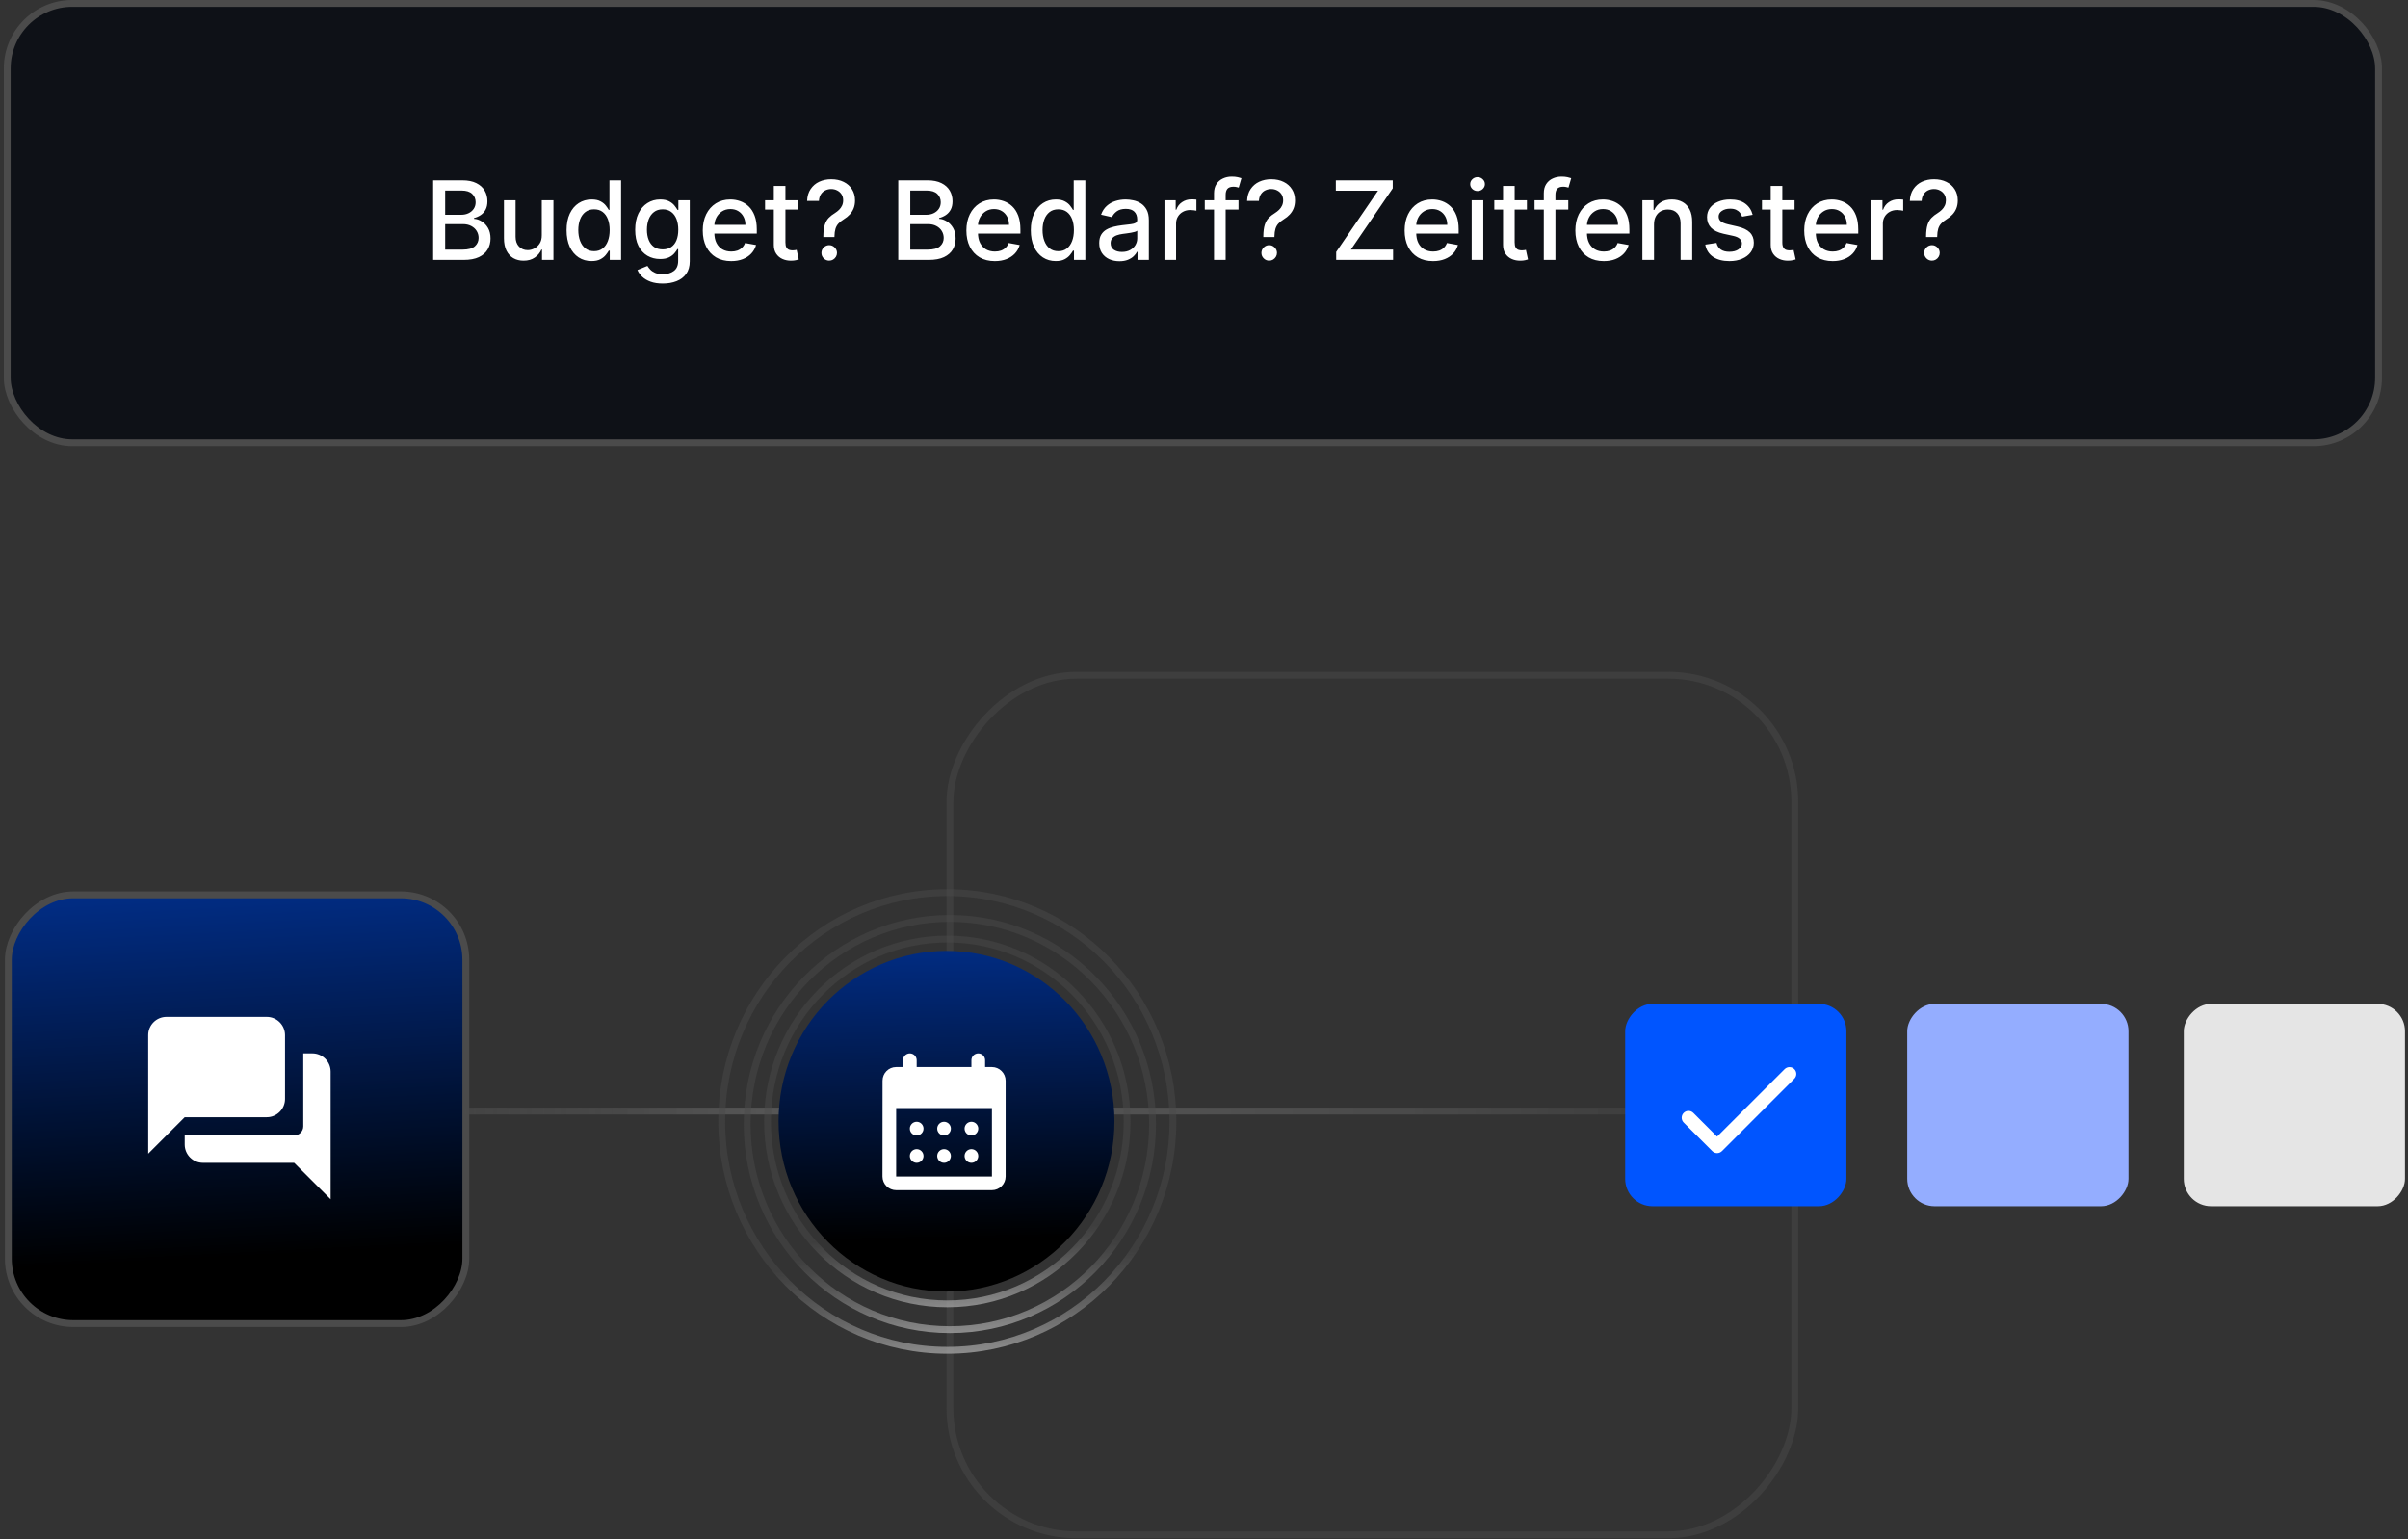
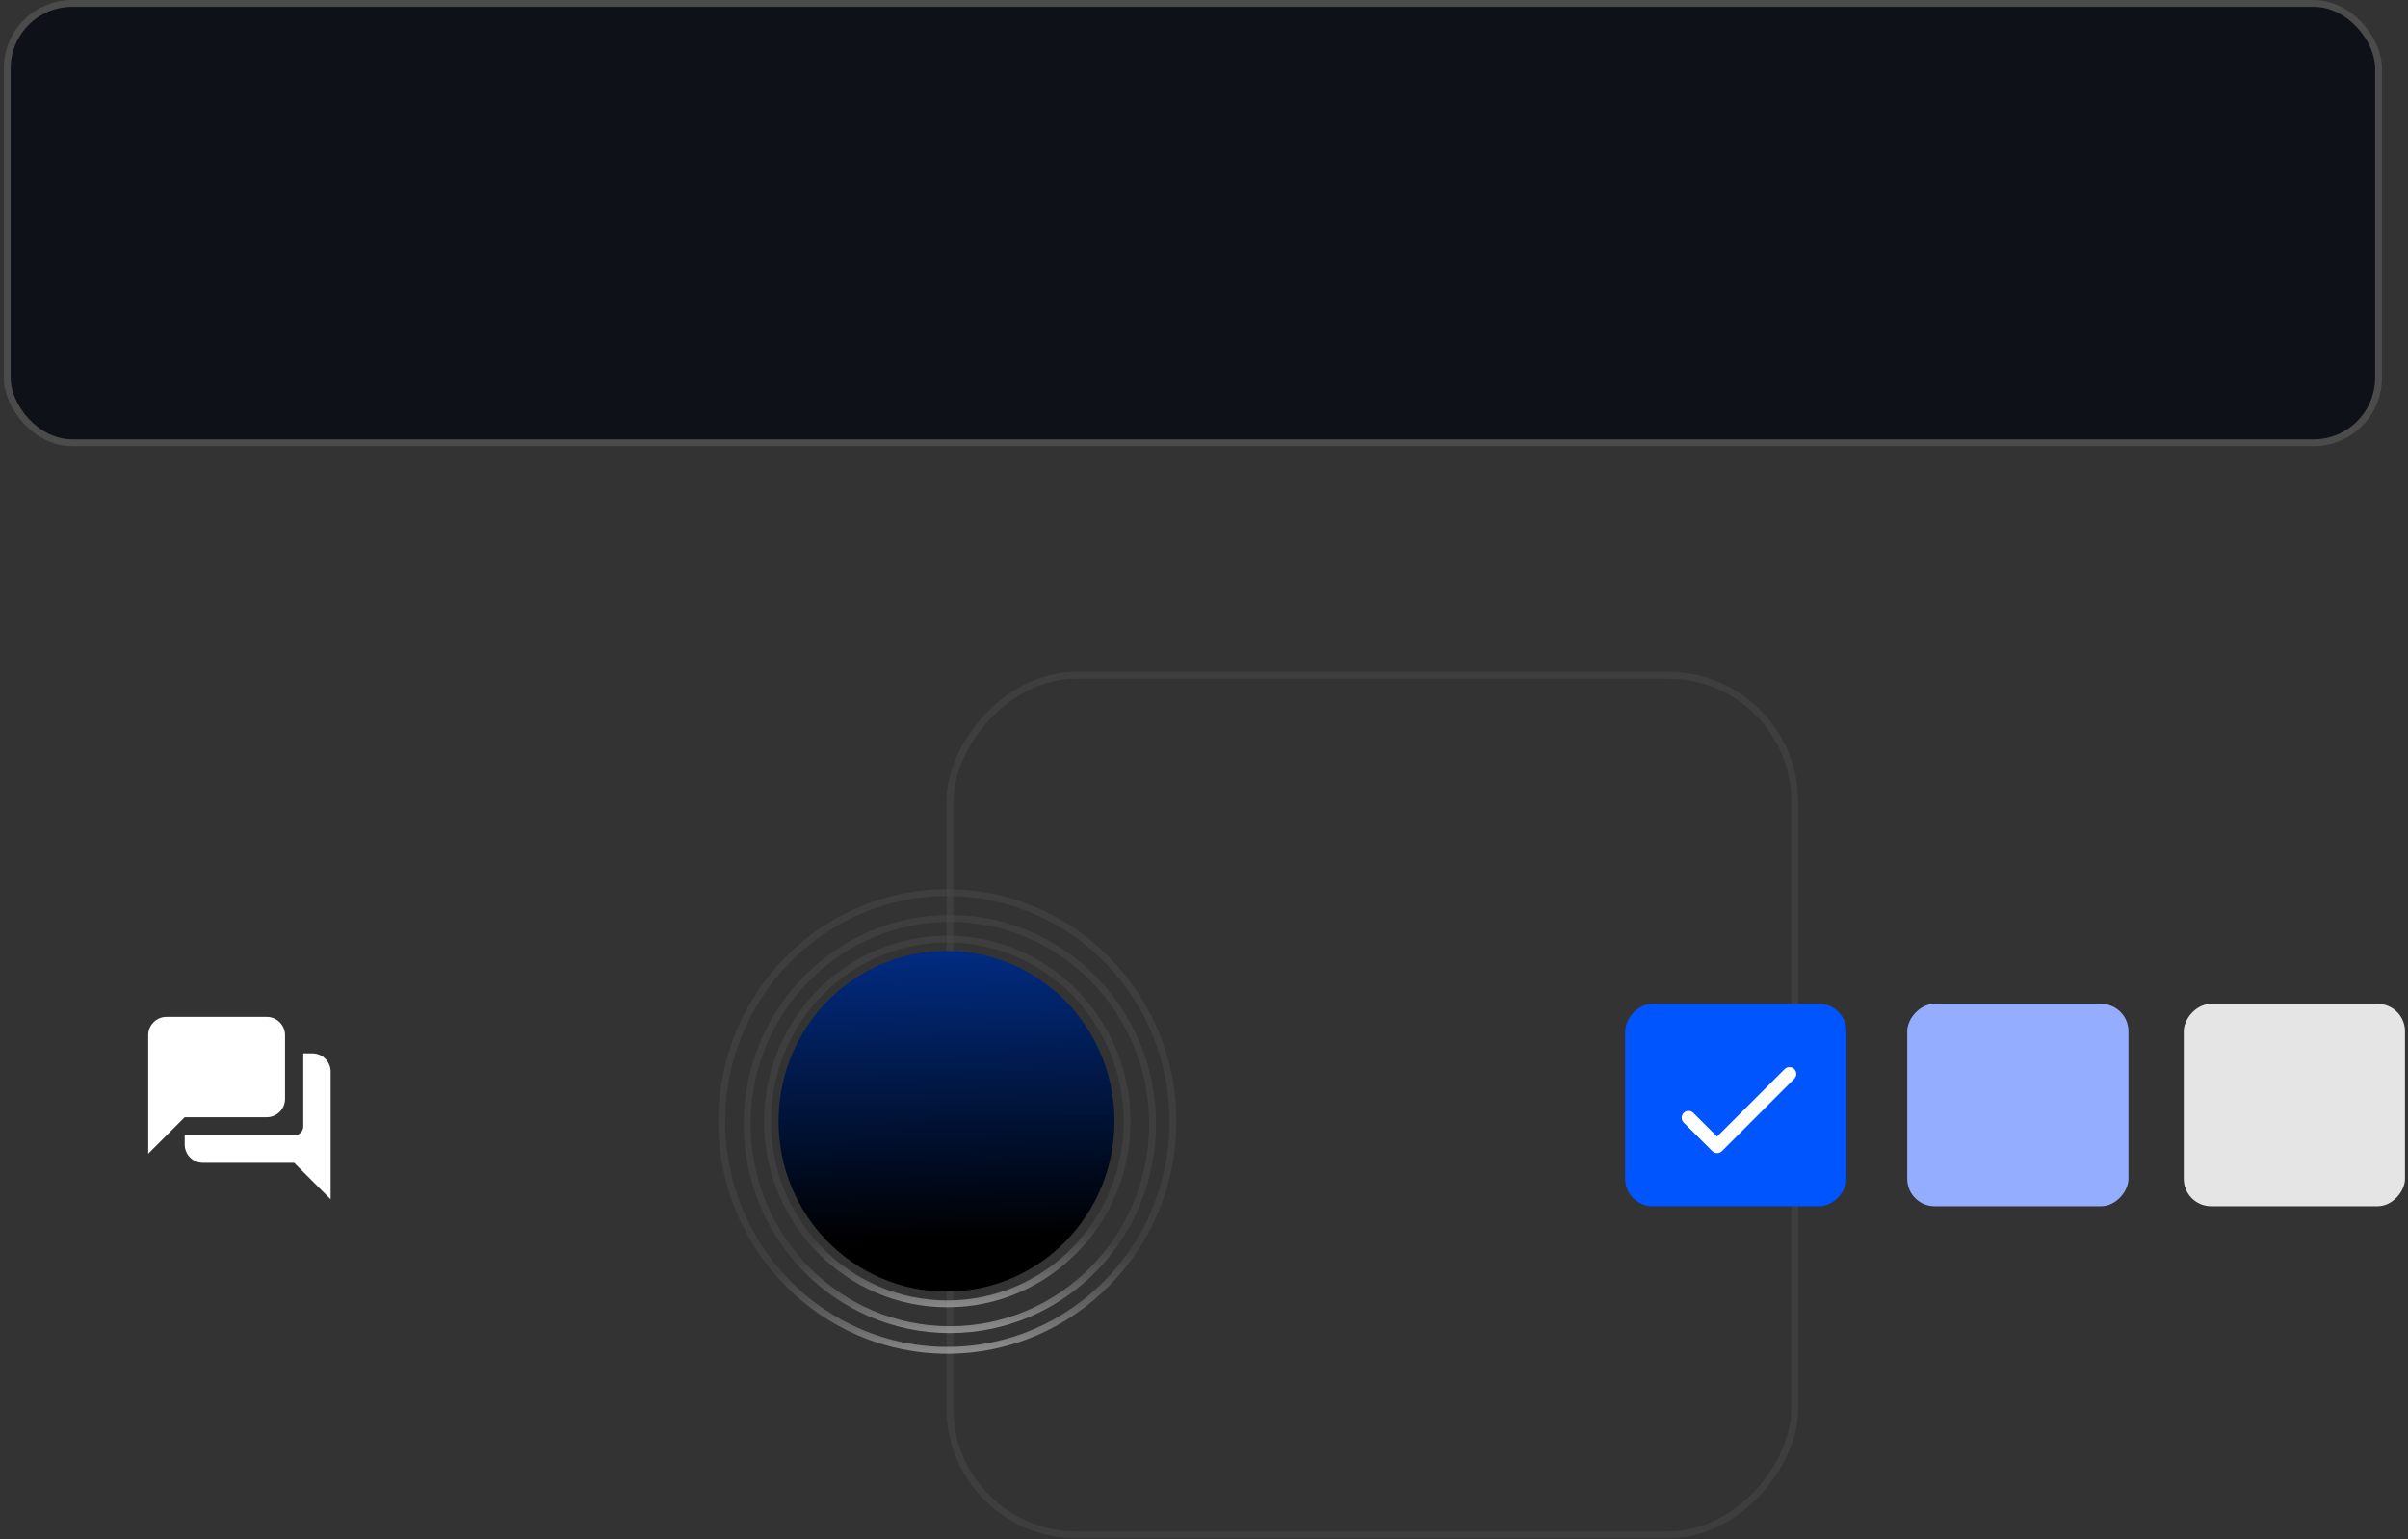
<svg xmlns="http://www.w3.org/2000/svg" width="352" height="225" viewBox="0 0 352 225" fill="none">
  <rect x="0" y="0" width="352" height="225" fill="#333333" stroke="none" />
  <rect x="-0.5" y="0.5" width="123.501" height="125.67" rx="18.5" transform="matrix(-1 0 0 1 261.863 98.22)" stroke="#4B4B4B" stroke-opacity="0.47" />
-   <rect x="-0.5" y="0.5" width="66.876" height="62.682" rx="9.5" transform="matrix(-1 0 0 1 67.595 130.326)" fill="url(#paint0_linear_886_1606)" stroke="#4B4B4B" />
  <path d="M45.666 154H44.333V164.667C44.333 165.4 43.733 166 43 166H27V167.333C27 168.8 28.2 170 29.666 170H43L48.333 175.333V156.667C48.333 155.2 47.133 154 45.666 154ZM41.666 160.667V151.333C41.666 149.867 40.467 148.667 39 148.667H24.333C22.866 148.667 21.666 149.867 21.666 151.333V168.667L27 163.333H39C40.467 163.333 41.666 162.133 41.666 160.667Z" fill="white" />
-   <line x1="237.801" y1="162.434" x2="68.027" y2="162.434" stroke="url(#paint1_linear_886_1606)" />
  <path d="M138.479 137.291C123.97 137.291 112.196 149.223 112.196 163.956C112.196 178.689 123.97 190.62 138.479 190.62C152.988 190.62 164.762 178.689 164.762 163.956C164.762 149.223 152.988 137.291 138.479 137.291Z" stroke="url(#paint2_linear_886_1606)" />
  <ellipse cx="24.551" cy="24.901" rx="24.551" ry="24.901" transform="matrix(-1 0 0 1 162.91 139.02)" fill="url(#paint3_linear_886_1606)" />
-   <path d="M143 154C142.45 154 142 154.45 142 155V156H134V155C134 154.45 133.55 154 133 154C132.45 154 132 154.45 132 155V156H131C129.89 156 129.01 156.9 129.01 158L129 172C129 172.53 129.211 173.039 129.586 173.414C129.961 173.789 130.47 174 131 174H145C146.1 174 147 173.1 147 172V158C147 156.9 146.1 156 145 156H144V155C144 154.45 143.55 154 143 154ZM145 172H131V162H145V172ZM137 165C137 164.45 137.45 164 138 164C138.55 164 139 164.45 139 165C139 165.55 138.55 166 138 166C137.45 166 137 165.55 137 165ZM133 165C133 164.45 133.45 164 134 164C134.55 164 135 164.45 135 165C135 165.55 134.55 166 134 166C133.45 166 133 165.55 133 165ZM141 165C141 164.45 141.45 164 142 164C142.55 164 143 164.45 143 165C143 165.55 142.55 166 142 166C141.45 166 141 165.55 141 165ZM137 169C137 168.45 137.45 168 138 168C138.55 168 139 168.45 139 169C139 169.55 138.55 170 138 170C137.45 170 137 169.55 137 169ZM133 169C133 168.45 133.45 168 134 168C134.55 168 135 168.45 135 169C135 169.55 134.55 170 134 170C133.45 170 133 169.55 133 169ZM141 169C141 168.45 141.45 168 142 168C142.55 168 143 168.45 143 169C143 169.55 142.55 170 142 170C141.45 170 141 169.55 141 169Z" fill="white" />
  <path d="M138.479 130.5C120.272 130.5 105.5 145.472 105.5 163.956C105.5 182.44 120.272 197.412 138.479 197.412C156.686 197.412 171.458 182.44 171.458 163.956C171.458 145.472 156.686 130.5 138.479 130.5Z" stroke="url(#paint4_linear_886_1606)" />
  <path d="M138.852 134.273C122.493 134.273 109.22 147.725 109.22 164.333C109.22 180.942 122.493 194.393 138.852 194.393C155.21 194.393 168.482 180.942 168.482 164.333C168.482 147.725 155.21 134.273 138.852 134.273Z" stroke="url(#paint5_linear_886_1606)" />
  <rect width="32.338" height="29.581" rx="4" transform="matrix(-1 0 0 1 351.559 146.764)" fill="#E5E5E5" />
  <rect width="32.338" height="29.581" rx="4" transform="matrix(-1 0 0 1 311.136 146.764)" fill="#94ADFF" />
  <rect width="32.338" height="29.581" rx="4" transform="matrix(-1 0 0 1 269.905 146.764)" fill="#0055FF" />
  <path d="M251 166.17L247.53 162.7C247.343 162.513 247.089 162.408 246.825 162.408C246.561 162.408 246.307 162.513 246.12 162.7C245.933 162.887 245.828 163.141 245.828 163.405C245.828 163.536 245.854 163.666 245.904 163.787C245.954 163.908 246.027 164.017 246.12 164.11L250.3 168.29C250.69 168.68 251.32 168.68 251.71 168.29L262.29 157.71C262.477 157.523 262.582 157.27 262.582 157.005C262.582 156.741 262.477 156.487 262.29 156.3C262.103 156.113 261.849 156.008 261.585 156.008C261.321 156.008 261.067 156.113 260.88 156.3L251 166.17Z" fill="white" />
  <rect x="1.059" y="0.5" width="346.633" height="64.231" rx="9.5" fill="#0E1117" stroke="#4B4B4B" />
-   <path d="M63.32 38V26.364H67.582C68.407 26.364 69.091 26.5 69.633 26.773C70.174 27.042 70.58 27.407 70.849 27.869C71.118 28.328 71.252 28.845 71.252 29.421C71.252 29.905 71.163 30.314 70.985 30.648C70.807 30.977 70.568 31.242 70.269 31.443C69.974 31.64 69.648 31.784 69.292 31.875V31.989C69.678 32.008 70.055 32.133 70.422 32.364C70.794 32.591 71.1 32.915 71.343 33.335C71.585 33.756 71.707 34.267 71.707 34.869C71.707 35.464 71.566 35.998 71.286 36.472C71.01 36.941 70.582 37.314 70.002 37.591C69.422 37.864 68.682 38 67.78 38H63.32ZM65.076 36.494H67.61C68.451 36.494 69.053 36.331 69.417 36.006C69.78 35.68 69.962 35.273 69.962 34.784C69.962 34.417 69.87 34.08 69.684 33.773C69.498 33.466 69.233 33.222 68.888 33.04C68.547 32.858 68.142 32.767 67.672 32.767H65.076V36.494ZM65.076 31.398H67.428C67.822 31.398 68.176 31.322 68.491 31.171C68.809 31.019 69.061 30.807 69.246 30.534C69.436 30.258 69.53 29.932 69.53 29.557C69.53 29.076 69.362 28.672 69.025 28.347C68.688 28.021 68.171 27.858 67.474 27.858H65.076V31.398ZM79.197 34.381V29.273H80.902V38H79.231V36.489H79.14C78.939 36.955 78.618 37.343 78.174 37.653C77.735 37.96 77.188 38.114 76.532 38.114C75.972 38.114 75.475 37.99 75.044 37.744C74.616 37.494 74.278 37.125 74.032 36.636C73.79 36.148 73.669 35.544 73.669 34.824V29.273H75.368V34.619C75.368 35.214 75.532 35.688 75.862 36.04C76.191 36.392 76.619 36.568 77.146 36.568C77.464 36.568 77.78 36.489 78.095 36.33C78.413 36.17 78.676 35.93 78.885 35.608C79.097 35.286 79.201 34.877 79.197 34.381ZM86.467 38.17C85.763 38.17 85.134 37.99 84.581 37.631C84.032 37.267 83.6 36.75 83.285 36.08C82.975 35.405 82.82 34.597 82.82 33.653C82.82 32.71 82.977 31.903 83.291 31.233C83.609 30.562 84.045 30.049 84.598 29.693C85.151 29.337 85.778 29.159 86.479 29.159C87.02 29.159 87.456 29.25 87.785 29.432C88.119 29.61 88.376 29.818 88.558 30.057C88.744 30.296 88.888 30.506 88.99 30.688H89.092V26.364H90.791V38H89.132V36.642H88.99C88.888 36.828 88.74 37.04 88.547 37.278C88.357 37.517 88.096 37.725 87.763 37.903C87.429 38.081 86.998 38.17 86.467 38.17ZM86.842 36.722C87.331 36.722 87.744 36.593 88.081 36.335C88.422 36.074 88.679 35.712 88.854 35.25C89.032 34.788 89.121 34.25 89.121 33.636C89.121 33.03 89.034 32.5 88.859 32.045C88.685 31.591 88.429 31.237 88.092 30.983C87.755 30.729 87.338 30.602 86.842 30.602C86.331 30.602 85.905 30.735 85.564 31C85.223 31.265 84.965 31.627 84.791 32.085C84.621 32.544 84.535 33.061 84.535 33.636C84.535 34.22 84.623 34.744 84.797 35.21C84.971 35.676 85.229 36.045 85.57 36.318C85.914 36.587 86.338 36.722 86.842 36.722ZM96.891 41.455C96.198 41.455 95.601 41.364 95.101 41.182C94.605 41 94.2 40.76 93.885 40.46C93.571 40.161 93.336 39.833 93.181 39.477L94.641 38.875C94.743 39.042 94.88 39.218 95.05 39.403C95.224 39.593 95.459 39.754 95.755 39.886C96.054 40.019 96.438 40.085 96.908 40.085C97.552 40.085 98.084 39.928 98.505 39.614C98.925 39.303 99.135 38.807 99.135 38.125V36.409H99.027C98.925 36.595 98.777 36.801 98.584 37.028C98.395 37.256 98.133 37.453 97.8 37.619C97.467 37.786 97.033 37.869 96.499 37.869C95.809 37.869 95.188 37.708 94.635 37.386C94.086 37.061 93.65 36.581 93.328 35.949C93.01 35.312 92.851 34.53 92.851 33.602C92.851 32.674 93.008 31.879 93.323 31.216C93.641 30.553 94.077 30.046 94.63 29.693C95.183 29.337 95.809 29.159 96.51 29.159C97.052 29.159 97.489 29.25 97.823 29.432C98.156 29.61 98.416 29.818 98.601 30.057C98.791 30.296 98.936 30.506 99.039 30.688H99.164V29.273H100.828V38.193C100.828 38.943 100.654 39.559 100.306 40.04C99.957 40.521 99.486 40.877 98.891 41.108C98.3 41.339 97.633 41.455 96.891 41.455ZM96.874 36.46C97.362 36.46 97.775 36.347 98.112 36.119C98.453 35.888 98.711 35.559 98.885 35.131C99.063 34.699 99.152 34.182 99.152 33.58C99.152 32.992 99.065 32.475 98.891 32.028C98.717 31.581 98.461 31.233 98.124 30.983C97.787 30.729 97.37 30.602 96.874 30.602C96.362 30.602 95.936 30.735 95.596 31C95.255 31.261 94.997 31.617 94.823 32.068C94.652 32.519 94.567 33.023 94.567 33.58C94.567 34.151 94.654 34.653 94.828 35.085C95.003 35.517 95.26 35.854 95.601 36.097C95.946 36.339 96.37 36.46 96.874 36.46ZM106.884 38.176C106.024 38.176 105.284 37.992 104.663 37.625C104.045 37.254 103.568 36.733 103.231 36.062C102.897 35.388 102.731 34.599 102.731 33.693C102.731 32.799 102.897 32.011 103.231 31.329C103.568 30.648 104.038 30.116 104.64 29.733C105.246 29.35 105.954 29.159 106.765 29.159C107.257 29.159 107.735 29.241 108.197 29.403C108.659 29.566 109.074 29.822 109.441 30.171C109.808 30.519 110.098 30.972 110.31 31.528C110.522 32.081 110.629 32.754 110.629 33.545V34.148H103.691V32.875H108.964C108.964 32.428 108.873 32.032 108.691 31.688C108.509 31.339 108.254 31.064 107.924 30.864C107.598 30.663 107.216 30.562 106.776 30.562C106.299 30.562 105.882 30.68 105.526 30.915C105.174 31.146 104.901 31.449 104.708 31.824C104.519 32.195 104.424 32.599 104.424 33.034V34.028C104.424 34.612 104.526 35.108 104.731 35.517C104.939 35.926 105.229 36.239 105.6 36.455C105.971 36.667 106.405 36.773 106.901 36.773C107.223 36.773 107.517 36.727 107.782 36.636C108.047 36.542 108.276 36.401 108.469 36.216C108.663 36.03 108.81 35.801 108.913 35.528L110.521 35.818C110.392 36.292 110.161 36.706 109.827 37.062C109.498 37.415 109.083 37.689 108.583 37.886C108.087 38.08 107.521 38.176 106.884 38.176ZM116.603 29.273V30.636H111.836V29.273H116.603ZM113.115 27.182H114.814V35.438C114.814 35.767 114.863 36.015 114.961 36.182C115.06 36.345 115.187 36.456 115.342 36.517C115.501 36.574 115.673 36.602 115.859 36.602C115.995 36.602 116.115 36.593 116.217 36.574C116.319 36.555 116.399 36.54 116.456 36.528L116.762 37.932C116.664 37.97 116.524 38.008 116.342 38.045C116.16 38.087 115.933 38.11 115.66 38.114C115.213 38.121 114.797 38.042 114.41 37.875C114.024 37.708 113.711 37.451 113.473 37.102C113.234 36.754 113.115 36.316 113.115 35.79V27.182ZM120.357 34.653V34.545C120.364 33.841 120.434 33.28 120.567 32.864C120.703 32.447 120.896 32.11 121.146 31.852C121.396 31.595 121.697 31.36 122.05 31.148C122.277 31.004 122.482 30.843 122.663 30.665C122.845 30.487 122.989 30.282 123.095 30.051C123.201 29.82 123.254 29.564 123.254 29.284C123.254 28.947 123.175 28.655 123.016 28.409C122.857 28.163 122.644 27.974 122.379 27.841C122.118 27.704 121.826 27.636 121.504 27.636C121.213 27.636 120.934 27.697 120.669 27.818C120.404 27.939 120.184 28.129 120.01 28.386C119.836 28.64 119.735 28.968 119.709 29.369H117.982C118.008 28.688 118.18 28.112 118.499 27.642C118.817 27.169 119.237 26.811 119.76 26.568C120.286 26.326 120.868 26.204 121.504 26.204C122.201 26.204 122.811 26.335 123.334 26.597C123.857 26.854 124.262 27.216 124.55 27.682C124.841 28.144 124.987 28.684 124.987 29.301C124.987 29.725 124.921 30.108 124.788 30.449C124.656 30.786 124.466 31.087 124.22 31.352C123.978 31.617 123.686 31.852 123.345 32.057C123.023 32.258 122.762 32.466 122.561 32.682C122.364 32.898 122.22 33.153 122.129 33.449C122.038 33.744 121.989 34.11 121.982 34.545V34.653H120.357ZM121.215 38.108C120.904 38.108 120.637 37.998 120.413 37.778C120.19 37.555 120.078 37.286 120.078 36.972C120.078 36.661 120.19 36.396 120.413 36.176C120.637 35.953 120.904 35.841 121.215 35.841C121.521 35.841 121.786 35.953 122.01 36.176C122.237 36.396 122.351 36.661 122.351 36.972C122.351 37.18 122.298 37.371 122.192 37.545C122.09 37.716 121.953 37.852 121.783 37.955C121.612 38.057 121.423 38.108 121.215 38.108ZM131.308 38V26.364H135.569C136.395 26.364 137.078 26.5 137.62 26.773C138.162 27.042 138.567 27.407 138.836 27.869C139.105 28.328 139.239 28.845 139.239 29.421C139.239 29.905 139.15 30.314 138.972 30.648C138.794 30.977 138.556 31.242 138.256 31.443C137.961 31.64 137.635 31.784 137.279 31.875V31.989C137.666 32.008 138.042 32.133 138.41 32.364C138.781 32.591 139.088 32.915 139.33 33.335C139.573 33.756 139.694 34.267 139.694 34.869C139.694 35.464 139.554 35.998 139.273 36.472C138.997 36.941 138.569 37.314 137.989 37.591C137.41 37.864 136.669 38 135.768 38H131.308ZM133.063 36.494H135.597C136.438 36.494 137.041 36.331 137.404 36.006C137.768 35.68 137.95 35.273 137.95 34.784C137.95 34.417 137.857 34.08 137.671 33.773C137.486 33.466 137.22 33.222 136.876 33.04C136.535 32.858 136.13 32.767 135.66 32.767H133.063V36.494ZM133.063 31.398H135.416C135.809 31.398 136.164 31.322 136.478 31.171C136.796 31.019 137.048 30.807 137.234 30.534C137.423 30.258 137.518 29.932 137.518 29.557C137.518 29.076 137.349 28.672 137.012 28.347C136.675 28.021 136.158 27.858 135.461 27.858H133.063V31.398ZM145.417 38.176C144.557 38.176 143.817 37.992 143.196 37.625C142.578 37.254 142.101 36.733 141.764 36.062C141.431 35.388 141.264 34.599 141.264 33.693C141.264 32.799 141.431 32.011 141.764 31.329C142.101 30.648 142.571 30.116 143.173 29.733C143.779 29.35 144.487 29.159 145.298 29.159C145.79 29.159 146.268 29.241 146.73 29.403C147.192 29.566 147.607 29.822 147.974 30.171C148.342 30.519 148.631 30.972 148.843 31.528C149.056 32.081 149.162 32.754 149.162 33.545V34.148H142.224V32.875H147.497C147.497 32.428 147.406 32.032 147.224 31.688C147.042 31.339 146.787 31.064 146.457 30.864C146.131 30.663 145.749 30.562 145.309 30.562C144.832 30.562 144.415 30.68 144.059 30.915C143.707 31.146 143.434 31.449 143.241 31.824C143.052 32.195 142.957 32.599 142.957 33.034V34.028C142.957 34.612 143.059 35.108 143.264 35.517C143.472 35.926 143.762 36.239 144.133 36.455C144.504 36.667 144.938 36.773 145.434 36.773C145.756 36.773 146.05 36.727 146.315 36.636C146.58 36.542 146.809 36.401 147.003 36.216C147.196 36.03 147.343 35.801 147.446 35.528L149.054 35.818C148.925 36.292 148.694 36.706 148.361 37.062C148.031 37.415 147.616 37.689 147.116 37.886C146.62 38.08 146.054 38.176 145.417 38.176ZM154.33 38.17C153.625 38.17 152.996 37.99 152.443 37.631C151.894 37.267 151.462 36.75 151.148 36.08C150.837 35.405 150.682 34.597 150.682 33.653C150.682 32.71 150.839 31.903 151.154 31.233C151.472 30.562 151.907 30.049 152.46 29.693C153.013 29.337 153.64 29.159 154.341 29.159C154.883 29.159 155.318 29.25 155.648 29.432C155.981 29.61 156.239 29.818 156.421 30.057C156.606 30.296 156.75 30.506 156.852 30.688H156.955V26.364H158.654V38H156.994V36.642H156.852C156.75 36.828 156.602 37.04 156.409 37.278C156.22 37.517 155.958 37.725 155.625 37.903C155.292 38.081 154.86 38.17 154.33 38.17ZM154.705 36.722C155.193 36.722 155.606 36.593 155.943 36.335C156.284 36.074 156.542 35.712 156.716 35.25C156.894 34.788 156.983 34.25 156.983 33.636C156.983 33.03 156.896 32.5 156.722 32.045C156.547 31.591 156.292 31.237 155.955 30.983C155.618 30.729 155.201 30.602 154.705 30.602C154.193 30.602 153.767 30.735 153.426 31C153.085 31.265 152.828 31.627 152.654 32.085C152.483 32.544 152.398 33.061 152.398 33.636C152.398 34.22 152.485 34.744 152.659 35.21C152.833 35.676 153.091 36.045 153.432 36.318C153.777 36.587 154.201 36.722 154.705 36.722ZM163.634 38.193C163.081 38.193 162.581 38.091 162.134 37.886C161.687 37.678 161.333 37.377 161.071 36.983C160.814 36.589 160.685 36.106 160.685 35.534C160.685 35.042 160.78 34.636 160.969 34.318C161.159 34 161.414 33.748 161.736 33.562C162.058 33.377 162.418 33.237 162.816 33.142C163.214 33.047 163.619 32.975 164.032 32.926C164.554 32.865 164.979 32.816 165.304 32.778C165.63 32.737 165.867 32.67 166.015 32.58C166.162 32.489 166.236 32.341 166.236 32.136V32.097C166.236 31.6 166.096 31.216 165.816 30.943C165.539 30.671 165.126 30.534 164.577 30.534C164.005 30.534 163.554 30.661 163.225 30.915C162.899 31.165 162.674 31.443 162.549 31.75L160.952 31.386C161.142 30.856 161.418 30.428 161.782 30.102C162.149 29.773 162.571 29.534 163.049 29.386C163.526 29.235 164.028 29.159 164.554 29.159C164.903 29.159 165.272 29.201 165.662 29.284C166.056 29.364 166.424 29.511 166.765 29.727C167.109 29.943 167.392 30.252 167.611 30.653C167.831 31.051 167.941 31.568 167.941 32.205V38H166.282V36.807H166.214C166.104 37.026 165.939 37.242 165.719 37.455C165.5 37.667 165.217 37.843 164.873 37.983C164.528 38.123 164.115 38.193 163.634 38.193ZM164.003 36.83C164.473 36.83 164.875 36.737 165.208 36.551C165.545 36.365 165.801 36.123 165.975 35.824C166.153 35.521 166.242 35.197 166.242 34.852V33.727C166.181 33.788 166.064 33.845 165.89 33.898C165.719 33.947 165.524 33.99 165.304 34.028C165.085 34.062 164.871 34.095 164.662 34.125C164.454 34.151 164.28 34.174 164.14 34.193C163.81 34.235 163.509 34.305 163.236 34.403C162.967 34.502 162.751 34.644 162.589 34.83C162.429 35.011 162.35 35.254 162.35 35.557C162.35 35.977 162.505 36.295 162.816 36.511C163.126 36.724 163.522 36.83 164.003 36.83ZM170.22 38V29.273H171.862V30.659H171.953C172.112 30.189 172.392 29.82 172.793 29.551C173.199 29.278 173.657 29.142 174.168 29.142C174.275 29.142 174.4 29.146 174.543 29.153C174.691 29.161 174.807 29.171 174.89 29.182V30.807C174.822 30.788 174.701 30.767 174.526 30.744C174.352 30.718 174.178 30.704 174.004 30.704C173.602 30.704 173.244 30.79 172.93 30.96C172.619 31.127 172.373 31.36 172.191 31.659C172.009 31.954 171.918 32.292 171.918 32.67V38H170.22ZM181.045 29.273V30.636H176.113V29.273H181.045ZM177.466 38V28.261C177.466 27.716 177.585 27.263 177.824 26.903C178.062 26.54 178.379 26.269 178.773 26.091C179.166 25.909 179.595 25.818 180.057 25.818C180.398 25.818 180.689 25.847 180.932 25.903C181.174 25.956 181.354 26.006 181.471 26.051L181.074 27.426C180.994 27.403 180.892 27.377 180.767 27.347C180.642 27.312 180.49 27.296 180.312 27.296C179.899 27.296 179.604 27.398 179.426 27.602C179.252 27.807 179.165 28.102 179.165 28.489V38H177.466ZM184.672 34.653V34.545C184.68 33.841 184.75 33.28 184.882 32.864C185.019 32.447 185.212 32.11 185.462 31.852C185.712 31.595 186.013 31.36 186.365 31.148C186.593 31.004 186.797 30.843 186.979 30.665C187.161 30.487 187.305 30.282 187.411 30.051C187.517 29.82 187.57 29.564 187.57 29.284C187.57 28.947 187.49 28.655 187.331 28.409C187.172 28.163 186.96 27.974 186.695 27.841C186.433 27.704 186.142 27.636 185.82 27.636C185.528 27.636 185.25 27.697 184.985 27.818C184.719 27.939 184.5 28.129 184.325 28.386C184.151 28.64 184.051 28.968 184.024 29.369H182.297C182.324 28.688 182.496 28.112 182.814 27.642C183.132 27.169 183.553 26.811 184.075 26.568C184.602 26.326 185.183 26.204 185.82 26.204C186.517 26.204 187.127 26.335 187.649 26.597C188.172 26.854 188.577 27.216 188.865 27.682C189.157 28.144 189.303 28.684 189.303 29.301C189.303 29.725 189.236 30.108 189.104 30.449C188.971 30.786 188.782 31.087 188.536 31.352C188.293 31.617 188.002 31.852 187.661 32.057C187.339 32.258 187.077 32.466 186.877 32.682C186.68 32.898 186.536 33.153 186.445 33.449C186.354 33.744 186.305 34.11 186.297 34.545V34.653H184.672ZM185.53 38.108C185.219 38.108 184.952 37.998 184.729 37.778C184.505 37.555 184.394 37.286 184.394 36.972C184.394 36.661 184.505 36.396 184.729 36.176C184.952 35.953 185.219 35.841 185.53 35.841C185.837 35.841 186.102 35.953 186.325 36.176C186.553 36.396 186.666 36.661 186.666 36.972C186.666 37.18 186.613 37.371 186.507 37.545C186.405 37.716 186.269 37.852 186.098 37.955C185.928 38.057 185.738 38.108 185.53 38.108ZM195.322 38V36.83L201.441 27.875H195.271V26.364H203.589V27.534L197.47 36.489H203.64V38H195.322ZM209.483 38.176C208.623 38.176 207.882 37.992 207.261 37.625C206.644 37.254 206.167 36.733 205.829 36.062C205.496 35.388 205.329 34.599 205.329 33.693C205.329 32.799 205.496 32.011 205.829 31.329C206.167 30.648 206.636 30.116 207.239 29.733C207.845 29.35 208.553 29.159 209.364 29.159C209.856 29.159 210.333 29.241 210.795 29.403C211.257 29.566 211.672 29.822 212.04 30.171C212.407 30.519 212.697 30.972 212.909 31.528C213.121 32.081 213.227 32.754 213.227 33.545V34.148H206.29V32.875H211.562C211.562 32.428 211.471 32.032 211.29 31.688C211.108 31.339 210.852 31.064 210.523 30.864C210.197 30.663 209.814 30.562 209.375 30.562C208.898 30.562 208.481 30.68 208.125 30.915C207.773 31.146 207.5 31.449 207.307 31.824C207.117 32.195 207.023 32.599 207.023 33.034V34.028C207.023 34.612 207.125 35.108 207.329 35.517C207.538 35.926 207.828 36.239 208.199 36.455C208.57 36.667 209.004 36.773 209.5 36.773C209.822 36.773 210.115 36.727 210.381 36.636C210.646 36.542 210.875 36.401 211.068 36.216C211.261 36.03 211.409 35.801 211.511 35.528L213.119 35.818C212.99 36.292 212.759 36.706 212.426 37.062C212.096 37.415 211.682 37.689 211.182 37.886C210.685 38.08 210.119 38.176 209.483 38.176ZM215.128 38V29.273H216.827V38H215.128ZM215.986 27.926C215.691 27.926 215.437 27.828 215.225 27.631C215.016 27.43 214.912 27.191 214.912 26.915C214.912 26.634 215.016 26.396 215.225 26.199C215.437 25.998 215.691 25.898 215.986 25.898C216.282 25.898 216.533 25.998 216.742 26.199C216.954 26.396 217.06 26.634 217.06 26.915C217.06 27.191 216.954 27.43 216.742 27.631C216.533 27.828 216.282 27.926 215.986 27.926ZM223.202 29.273V30.636H218.435V29.273H223.202ZM219.714 27.182H221.413V35.438C221.413 35.767 221.462 36.015 221.56 36.182C221.659 36.345 221.786 36.456 221.941 36.517C222.1 36.574 222.272 36.602 222.458 36.602C222.594 36.602 222.714 36.593 222.816 36.574C222.918 36.555 222.998 36.54 223.055 36.528L223.361 37.932C223.263 37.97 223.123 38.008 222.941 38.045C222.759 38.087 222.532 38.11 222.259 38.114C221.812 38.121 221.396 38.042 221.009 37.875C220.623 37.708 220.31 37.451 220.072 37.102C219.833 36.754 219.714 36.316 219.714 35.79V27.182ZM229.251 29.273V30.636H224.319V29.273H229.251ZM225.671 38V28.261C225.671 27.716 225.791 27.263 226.029 26.903C226.268 26.54 226.584 26.269 226.978 26.091C227.372 25.909 227.8 25.818 228.262 25.818C228.603 25.818 228.895 25.847 229.137 25.903C229.38 25.956 229.56 26.006 229.677 26.051L229.279 27.426C229.2 27.403 229.098 27.377 228.973 27.347C228.848 27.312 228.696 27.296 228.518 27.296C228.105 27.296 227.81 27.398 227.632 27.602C227.457 27.807 227.37 28.102 227.37 28.489V38H225.671ZM234.437 38.176C233.578 38.176 232.837 37.992 232.216 37.625C231.598 37.254 231.121 36.733 230.784 36.062C230.451 35.388 230.284 34.599 230.284 33.693C230.284 32.799 230.451 32.011 230.784 31.329C231.121 30.648 231.591 30.116 232.193 29.733C232.799 29.35 233.508 29.159 234.318 29.159C234.811 29.159 235.288 29.241 235.75 29.403C236.212 29.566 236.627 29.822 236.994 30.171C237.362 30.519 237.651 30.972 237.864 31.528C238.076 32.081 238.182 32.754 238.182 33.545V34.148H231.244V32.875H236.517C236.517 32.428 236.426 32.032 236.244 31.688C236.062 31.339 235.807 31.064 235.477 30.864C235.151 30.663 234.769 30.562 234.33 30.562C233.852 30.562 233.436 30.68 233.08 30.915C232.727 31.146 232.455 31.449 232.261 31.824C232.072 32.195 231.977 32.599 231.977 33.034V34.028C231.977 34.612 232.08 35.108 232.284 35.517C232.492 35.926 232.782 36.239 233.153 36.455C233.525 36.667 233.958 36.773 234.455 36.773C234.776 36.773 235.07 36.727 235.335 36.636C235.6 36.542 235.83 36.401 236.023 36.216C236.216 36.03 236.364 35.801 236.466 35.528L238.074 35.818C237.945 36.292 237.714 36.706 237.381 37.062C237.051 37.415 236.636 37.689 236.136 37.886C235.64 38.08 235.074 38.176 234.437 38.176ZM241.782 32.818V38H240.083V29.273H241.713V30.693H241.821C242.022 30.231 242.337 29.86 242.765 29.579C243.196 29.299 243.74 29.159 244.395 29.159C244.99 29.159 245.511 29.284 245.958 29.534C246.405 29.78 246.751 30.148 246.998 30.636C247.244 31.125 247.367 31.729 247.367 32.449V38H245.668V32.653C245.668 32.021 245.503 31.526 245.174 31.171C244.844 30.811 244.391 30.631 243.816 30.631C243.422 30.631 243.071 30.716 242.765 30.886C242.462 31.057 242.221 31.307 242.043 31.636C241.869 31.962 241.782 32.356 241.782 32.818ZM256.201 31.403L254.661 31.676C254.597 31.479 254.495 31.292 254.354 31.114C254.218 30.936 254.032 30.79 253.798 30.676C253.563 30.562 253.269 30.506 252.917 30.506C252.436 30.506 252.034 30.614 251.712 30.829C251.39 31.042 251.229 31.316 251.229 31.653C251.229 31.945 251.337 32.18 251.553 32.358C251.769 32.536 252.118 32.682 252.599 32.795L253.985 33.114C254.788 33.299 255.387 33.585 255.781 33.972C256.174 34.358 256.371 34.86 256.371 35.477C256.371 36 256.22 36.466 255.917 36.875C255.618 37.28 255.199 37.599 254.661 37.83C254.127 38.061 253.508 38.176 252.803 38.176C251.826 38.176 251.029 37.968 250.411 37.551C249.794 37.131 249.415 36.534 249.275 35.761L250.917 35.511C251.019 35.939 251.229 36.263 251.548 36.483C251.866 36.699 252.281 36.807 252.792 36.807C253.349 36.807 253.794 36.691 254.127 36.46C254.46 36.225 254.627 35.939 254.627 35.602C254.627 35.33 254.525 35.1 254.32 34.915C254.12 34.729 253.811 34.589 253.394 34.494L251.917 34.17C251.103 33.985 250.5 33.689 250.11 33.284C249.724 32.879 249.531 32.365 249.531 31.744C249.531 31.229 249.674 30.778 249.962 30.392C250.25 30.006 250.648 29.704 251.156 29.489C251.663 29.269 252.245 29.159 252.9 29.159C253.843 29.159 254.585 29.364 255.127 29.773C255.669 30.178 256.027 30.722 256.201 31.403ZM262.329 29.273V30.636H257.562V29.273H262.329ZM258.841 27.182H260.539V35.438C260.539 35.767 260.589 36.015 260.687 36.182C260.786 36.345 260.913 36.456 261.068 36.517C261.227 36.574 261.399 36.602 261.585 36.602C261.721 36.602 261.841 36.593 261.943 36.574C262.045 36.555 262.125 36.54 262.181 36.528L262.488 37.932C262.39 37.97 262.25 38.008 262.068 38.045C261.886 38.087 261.659 38.11 261.386 38.114C260.939 38.121 260.522 38.042 260.136 37.875C259.75 37.708 259.437 37.451 259.199 37.102C258.96 36.754 258.841 36.316 258.841 35.79V27.182ZM267.892 38.176C267.032 38.176 266.292 37.992 265.67 37.625C265.053 37.254 264.576 36.733 264.239 36.062C263.905 35.388 263.739 34.599 263.739 33.693C263.739 32.799 263.905 32.011 264.239 31.329C264.576 30.648 265.045 30.116 265.648 29.733C266.254 29.35 266.962 29.159 267.773 29.159C268.265 29.159 268.742 29.241 269.205 29.403C269.667 29.566 270.081 29.822 270.449 30.171C270.816 30.519 271.106 30.972 271.318 31.528C271.53 32.081 271.636 32.754 271.636 33.545V34.148H264.699V32.875H269.972C269.972 32.428 269.881 32.032 269.699 31.688C269.517 31.339 269.261 31.064 268.932 30.864C268.606 30.663 268.224 30.562 267.784 30.562C267.307 30.562 266.89 30.68 266.534 30.915C266.182 31.146 265.909 31.449 265.716 31.824C265.527 32.195 265.432 32.599 265.432 33.034V34.028C265.432 34.612 265.534 35.108 265.739 35.517C265.947 35.926 266.237 36.239 266.608 36.455C266.979 36.667 267.413 36.773 267.909 36.773C268.231 36.773 268.525 36.727 268.79 36.636C269.055 36.542 269.284 36.401 269.477 36.216C269.67 36.03 269.818 35.801 269.92 35.528L271.528 35.818C271.4 36.292 271.169 36.706 270.835 37.062C270.506 37.415 270.091 37.689 269.591 37.886C269.095 38.08 268.528 38.176 267.892 38.176ZM273.537 38V29.273H275.179V30.659H275.27C275.429 30.189 275.71 29.82 276.111 29.551C276.517 29.278 276.975 29.142 277.486 29.142C277.592 29.142 277.717 29.146 277.861 29.153C278.009 29.161 278.124 29.171 278.208 29.182V30.807C278.14 30.788 278.018 30.767 277.844 30.744C277.67 30.718 277.496 30.704 277.321 30.704C276.92 30.704 276.562 30.79 276.248 30.96C275.937 31.127 275.691 31.36 275.509 31.659C275.327 31.954 275.236 32.292 275.236 32.67V38H273.537ZM281.552 34.653V34.545C281.56 33.841 281.63 33.28 281.762 32.864C281.899 32.447 282.092 32.11 282.342 31.852C282.592 31.595 282.893 31.36 283.245 31.148C283.472 31.004 283.677 30.843 283.859 30.665C284.041 30.487 284.185 30.282 284.291 30.051C284.397 29.82 284.45 29.564 284.45 29.284C284.45 28.947 284.37 28.655 284.211 28.409C284.052 28.163 283.84 27.974 283.575 27.841C283.313 27.704 283.022 27.636 282.7 27.636C282.408 27.636 282.13 27.697 281.864 27.818C281.599 27.939 281.38 28.129 281.205 28.386C281.031 28.64 280.931 28.968 280.904 29.369H279.177C279.203 28.688 279.376 28.112 279.694 27.642C280.012 27.169 280.433 26.811 280.955 26.568C281.482 26.326 282.063 26.204 282.7 26.204C283.397 26.204 284.006 26.335 284.529 26.597C285.052 26.854 285.457 27.216 285.745 27.682C286.037 28.144 286.183 28.684 286.183 29.301C286.183 29.725 286.116 30.108 285.984 30.449C285.851 30.786 285.662 31.087 285.416 31.352C285.173 31.617 284.881 31.852 284.541 32.057C284.219 32.258 283.957 32.466 283.756 32.682C283.56 32.898 283.416 33.153 283.325 33.449C283.234 33.744 283.185 34.11 283.177 34.545V34.653H281.552ZM282.41 38.108C282.099 38.108 281.832 37.998 281.609 37.778C281.385 37.555 281.274 37.286 281.274 36.972C281.274 36.661 281.385 36.396 281.609 36.176C281.832 35.953 282.099 35.841 282.41 35.841C282.717 35.841 282.982 35.953 283.205 36.176C283.433 36.396 283.546 36.661 283.546 36.972C283.546 37.18 283.493 37.371 283.387 37.545C283.285 37.716 283.149 37.852 282.978 37.955C282.808 38.057 282.618 38.108 282.41 38.108Z" fill="white" />
  <defs>
    <linearGradient id="paint0_linear_886_1606" x1="36.301" y1="-42.772" x2="31.332" y2="53.319" gradientUnits="userSpaceOnUse">
      <stop stop-color="#0250ED" />
      <stop offset="1" />
    </linearGradient>
    <linearGradient id="paint1_linear_886_1606" x1="237.801" y1="161.434" x2="36.498" y2="161.76" gradientUnits="userSpaceOnUse">
      <stop stop-color="#4B4B4B" stop-opacity="0.47" />
      <stop offset="0.385" stop-color="#999999" stop-opacity="0.3" />
      <stop offset="0.731" stop-color="#4B4B4B" stop-opacity="0.882" />
      <stop offset="0.99" stop-color="#4B4B4B" stop-opacity="0.47" />
    </linearGradient>
    <linearGradient id="paint2_linear_886_1606" x1="136.635" y1="180.427" x2="137.882" y2="200.924" gradientUnits="userSpaceOnUse">
      <stop stop-color="#4B4B4B" stop-opacity="0.44" />
      <stop offset="1" stop-color="#FEFEFE" />
    </linearGradient>
    <linearGradient id="paint3_linear_886_1606" x1="24.374" y1="42.193" x2="26.038" y2="-35.292" gradientUnits="userSpaceOnUse">
      <stop />
      <stop offset="1" stop-color="#0250ED" />
    </linearGradient>
    <linearGradient id="paint4_linear_886_1606" x1="136.174" y1="184.545" x2="137.733" y2="210.166" gradientUnits="userSpaceOnUse">
      <stop stop-color="#4B4B4B" stop-opacity="0.47" />
      <stop offset="1" stop-color="#FEFEFE" />
    </linearGradient>
    <linearGradient id="paint5_linear_886_1606" x1="136.777" y1="182.863" x2="138.18" y2="205.922" gradientUnits="userSpaceOnUse">
      <stop stop-color="#4B4B4B" stop-opacity="0.47" />
      <stop offset="1" stop-color="#FEFEFE" />
    </linearGradient>
  </defs>
</svg>